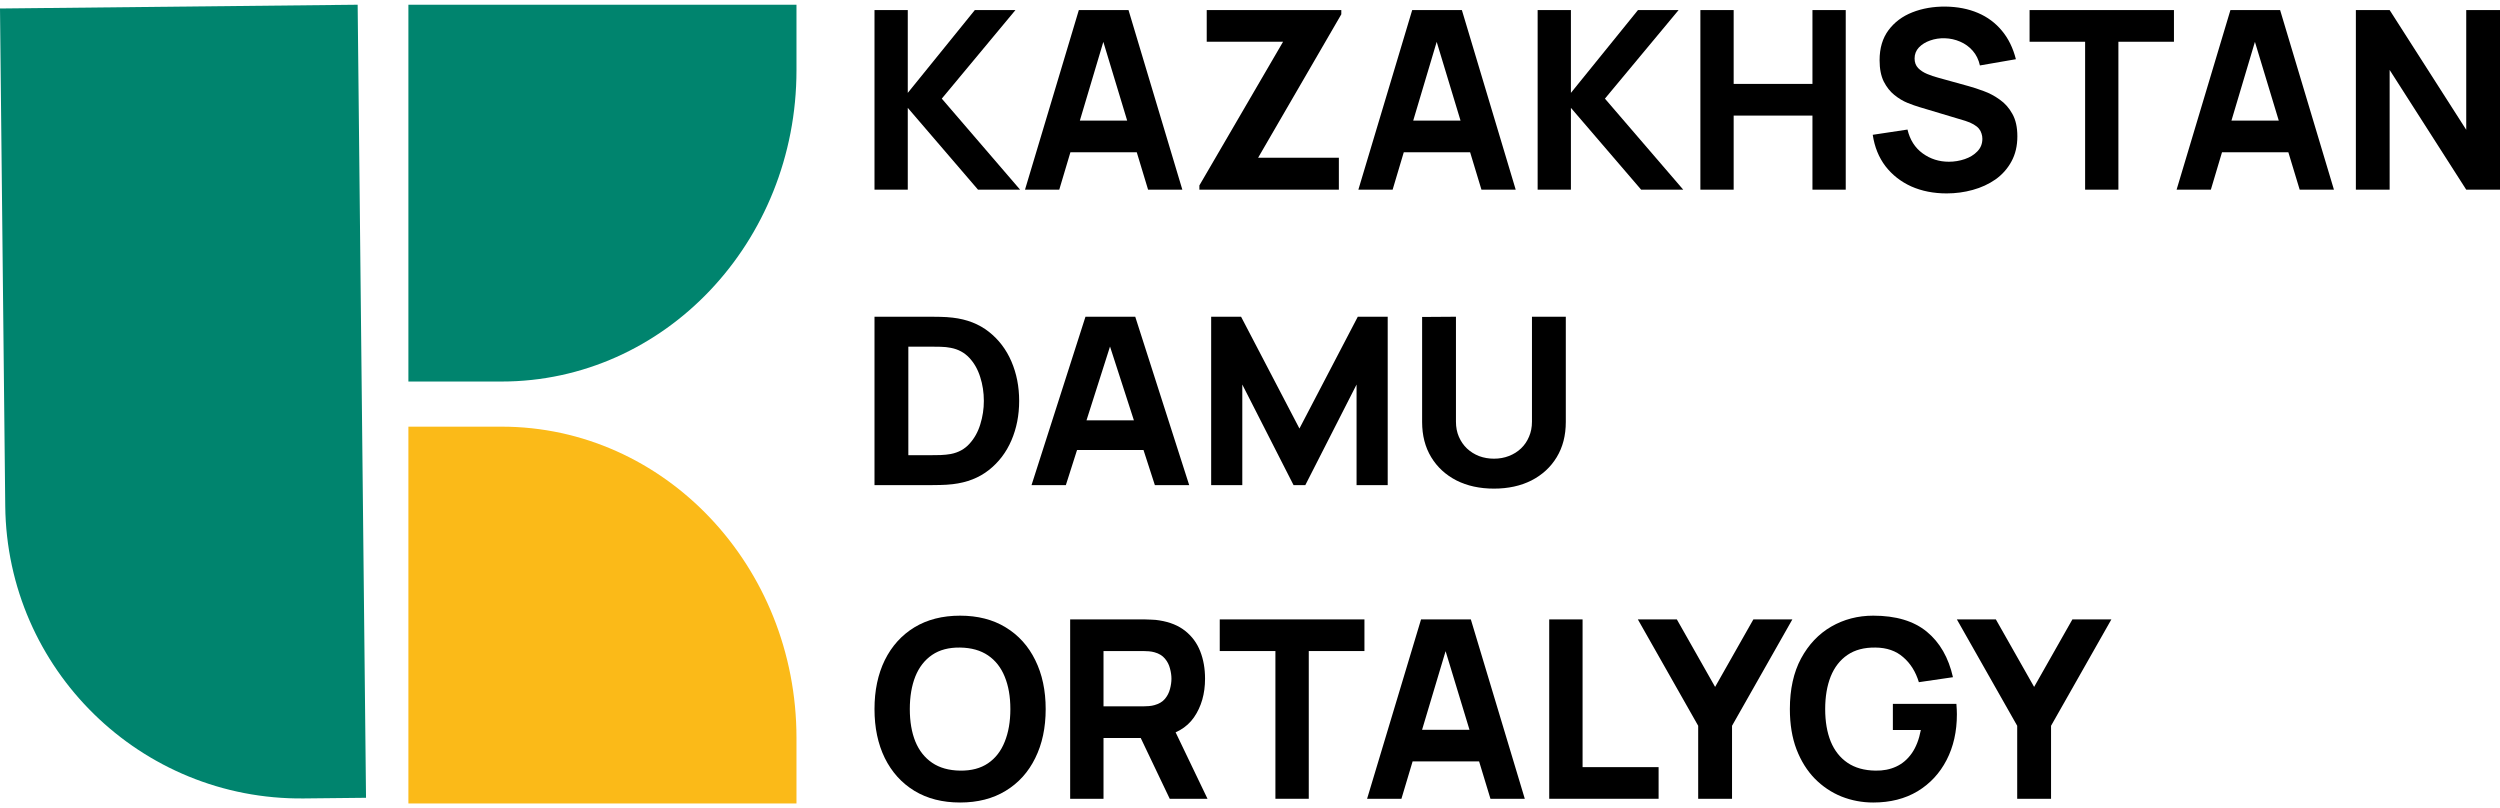
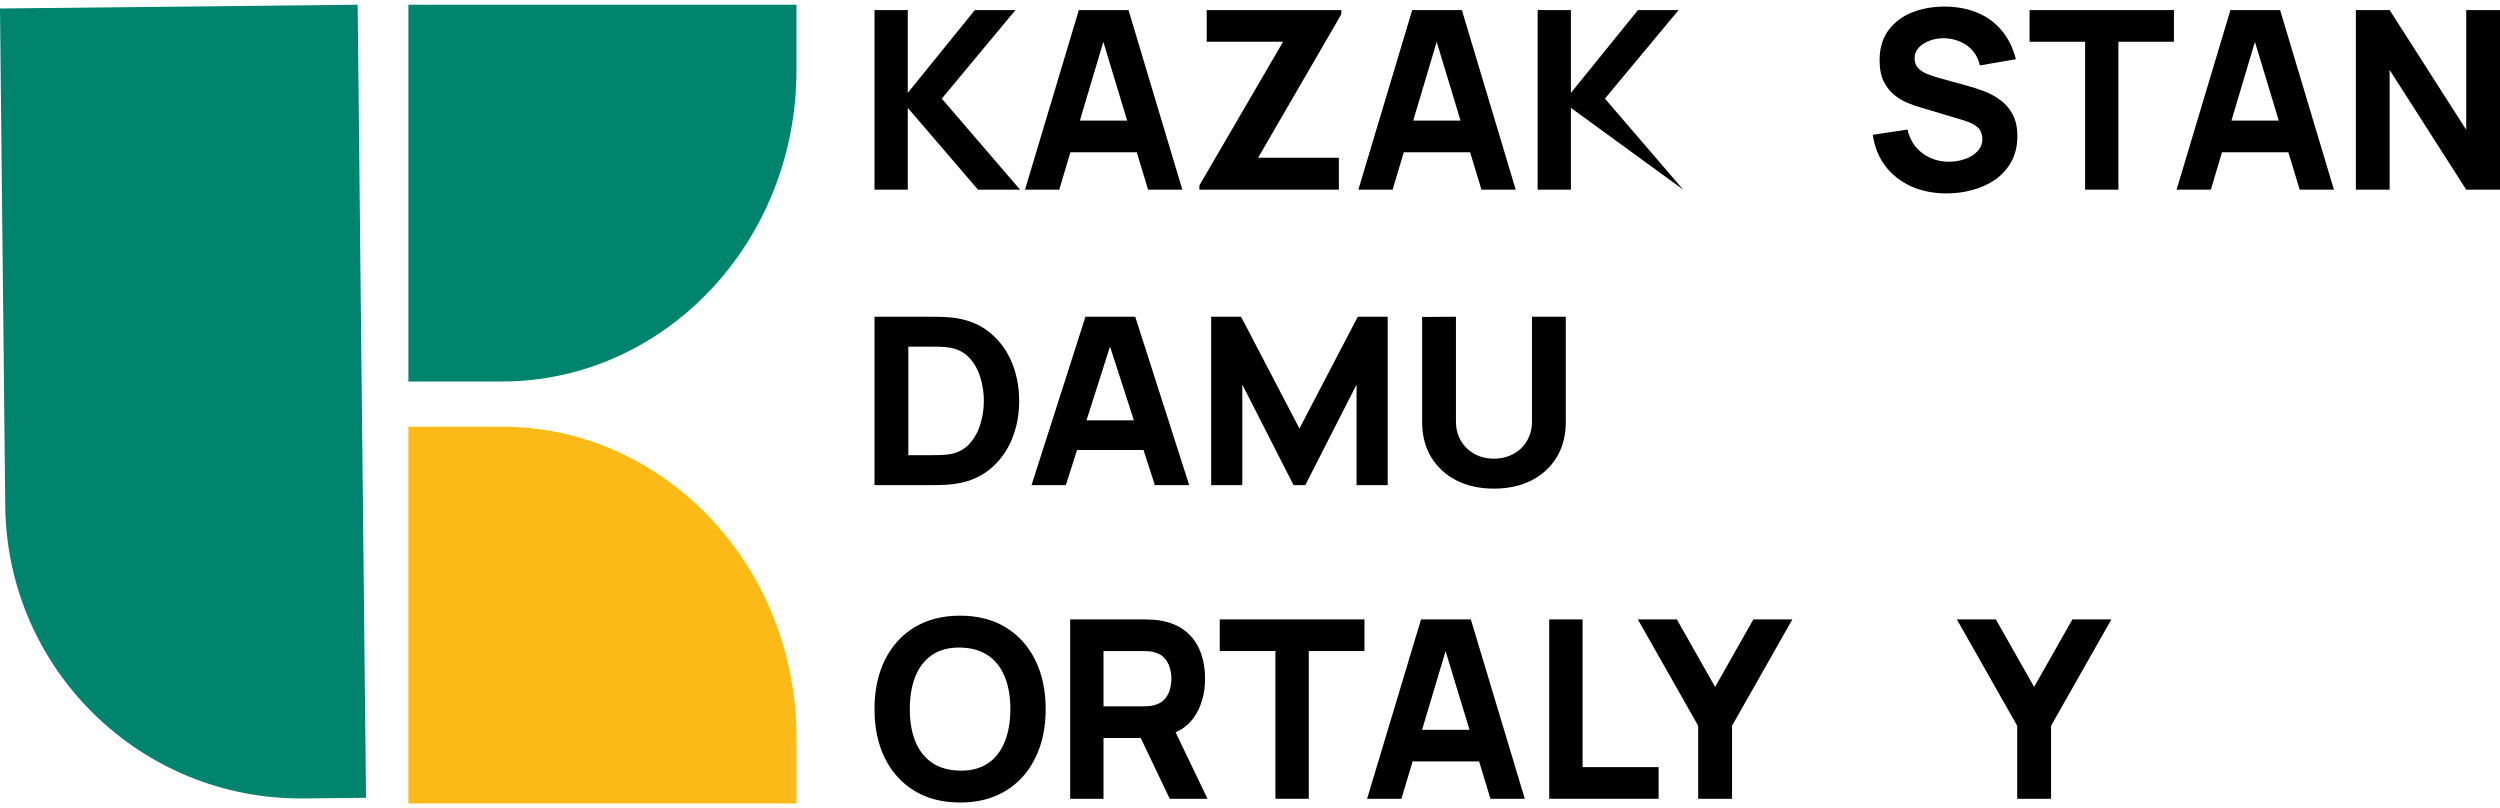
<svg xmlns="http://www.w3.org/2000/svg" width="464" height="150" viewBox="0 0 464 150" fill="none">
  <path d="M0 1.577L66.381 0.877L67.933 148.069L56.389 148.191C26.103 148.51 1.293 124.218 0.974 93.933L0 1.577Z" fill="#00846E" />
  <path d="M75.798 70.812L75.798 0.877L147.827 0.877V13.04C147.827 44.947 123.318 70.812 93.085 70.812L75.798 70.812Z" fill="#00846E" />
  <path d="M75.798 79.188L75.798 149.123L147.827 149.123V136.96C147.827 105.053 123.318 79.188 93.085 79.188L75.798 79.188Z" fill="#FBBA18" />
  <path d="M162.307 35.203V1.869H168.483V17.24L180.928 1.869H188.467L174.796 18.305L189.33 35.203H181.518L168.483 20.018V35.203H162.307Z" fill="black" />
  <path d="M190.24 35.203L200.232 1.869H209.452L219.443 35.203H213.085L204.183 5.804H205.364L196.598 35.203H190.24ZM196.235 28.259V22.379H213.494V28.259H196.235Z" fill="black" />
  <path d="M222.605 35.203V34.416L238.138 7.749H223.968V1.869H248.947V2.656L233.505 29.277H248.493V35.203H222.605Z" fill="black" />
  <path d="M252.112 35.203L262.104 1.869H271.324L281.315 35.203H274.957L266.055 5.804H267.236L258.471 35.203H252.112ZM258.107 28.259V22.379H275.366V28.259H258.107Z" fill="black" />
-   <path d="M285.386 35.203V1.869H291.562V17.24L304.007 1.869H311.546L297.875 18.305L312.409 35.203H304.597L291.562 20.018V35.203H285.386Z" fill="black" />
-   <path d="M315.59 35.203V1.869H321.767V15.573H336.391V1.869H342.568V35.203H336.391V21.453H321.767V35.203H315.59Z" fill="black" />
+   <path d="M285.386 35.203V1.869H291.562V17.24L304.007 1.869H311.546L297.875 18.305L312.409 35.203L291.562 20.018V35.203H285.386Z" fill="black" />
  <path d="M361.297 35.898C358.874 35.898 356.687 35.466 354.734 34.602C352.796 33.722 351.199 32.472 349.942 30.851C348.701 29.216 347.914 27.271 347.581 25.018L354.03 24.046C354.484 25.959 355.423 27.433 356.846 28.467C358.269 29.501 359.889 30.018 361.705 30.018C362.72 30.018 363.704 29.856 364.658 29.532C365.611 29.208 366.391 28.729 366.997 28.097C367.617 27.464 367.928 26.685 367.928 25.759C367.928 25.419 367.875 25.095 367.769 24.786C367.678 24.462 367.519 24.161 367.292 23.884C367.065 23.606 366.739 23.343 366.315 23.097C365.907 22.85 365.384 22.626 364.748 22.425L356.255 19.879C355.62 19.694 354.878 19.431 354.03 19.092C353.197 18.752 352.387 18.266 351.6 17.633C350.813 17.001 350.154 16.167 349.624 15.133C349.11 14.084 348.852 12.764 348.852 11.175C348.852 8.937 349.405 7.078 350.51 5.596C351.615 4.115 353.091 3.011 354.938 2.286C356.785 1.56 358.829 1.206 361.07 1.221C363.325 1.252 365.339 1.645 367.11 2.402C368.881 3.158 370.365 4.261 371.561 5.712C372.757 7.147 373.62 8.906 374.15 10.99L367.473 12.147C367.231 11.067 366.785 10.156 366.134 9.416C365.483 8.675 364.703 8.112 363.795 7.726C362.901 7.34 361.963 7.132 360.979 7.101C360.01 7.07 359.094 7.209 358.231 7.517C357.383 7.811 356.687 8.243 356.142 8.814C355.612 9.385 355.347 10.064 355.347 10.851C355.347 11.576 355.567 12.17 356.006 12.633C356.445 13.081 356.997 13.444 357.663 13.721C358.329 13.999 359.011 14.231 359.707 14.416L365.384 15.99C366.232 16.221 367.171 16.53 368.2 16.916C369.23 17.286 370.214 17.811 371.152 18.49C372.106 19.154 372.886 20.033 373.491 21.129C374.112 22.225 374.422 23.614 374.422 25.296C374.422 27.086 374.051 28.652 373.31 29.995C372.583 31.322 371.599 32.425 370.357 33.305C369.116 34.169 367.708 34.818 366.134 35.25C364.574 35.682 362.962 35.898 361.297 35.898Z" fill="black" />
  <path d="M386.998 35.203V7.749H376.689V1.869H403.485V7.749H393.175V35.203H386.998Z" fill="black" />
  <path d="M403.976 35.203L413.968 1.869H423.188L433.179 35.203H426.821L417.919 5.804H419.1L410.335 35.203H403.976ZM409.971 28.259V22.379H427.23V28.259H409.971Z" fill="black" />
  <path d="M437.25 35.203V1.869H443.517L457.733 24.092V1.869H464V35.203H457.733L443.517 12.98V35.203H437.25Z" fill="black" />
  <path d="M162.307 90.037V58.785H172.91C173.168 58.785 173.699 58.792 174.503 58.806C175.307 58.821 176.081 58.871 176.824 58.958C179.463 59.262 181.701 60.138 183.536 61.584C185.372 63.031 186.767 64.869 187.723 67.097C188.679 69.325 189.157 71.763 189.157 74.411C189.157 77.058 188.679 79.496 187.723 81.725C186.767 83.953 185.372 85.79 183.536 87.237C181.701 88.684 179.463 89.559 176.824 89.863C176.081 89.95 175.307 90.001 174.503 90.015C173.699 90.03 173.168 90.037 172.91 90.037H162.307ZM168.587 84.481H172.91C173.32 84.481 173.873 84.474 174.571 84.459C175.269 84.43 175.899 84.365 176.46 84.264C177.886 83.989 179.046 83.352 179.941 82.354C180.851 81.356 181.519 80.155 181.944 78.751C182.383 77.348 182.603 75.901 182.603 74.411C182.603 72.848 182.376 71.365 181.921 69.962C181.481 68.558 180.806 67.372 179.896 66.402C178.986 65.433 177.84 64.818 176.46 64.558C175.899 64.442 175.269 64.377 174.571 64.362C173.873 64.348 173.32 64.341 172.91 64.341H168.587V84.481Z" fill="black" />
  <path d="M191.452 90.037L201.463 58.785H210.702L220.714 90.037H214.342L205.423 62.474H206.606L197.823 90.037H191.452ZM197.459 83.526V78.013H214.752V83.526H197.459Z" fill="black" />
  <path d="M224.792 90.037V58.785H230.344L241.175 79.533L252.006 58.785H257.558V90.037H251.778V71.372L242.267 90.037H240.083L230.571 71.372V90.037H224.792Z" fill="black" />
  <path d="M277.279 90.688C274.64 90.688 272.319 90.181 270.316 89.169C268.314 88.141 266.752 86.702 265.629 84.85C264.506 82.998 263.945 80.82 263.945 78.317V58.828L270.225 58.785V78.274C270.225 79.301 270.407 80.234 270.771 81.073C271.136 81.913 271.636 82.636 272.273 83.244C272.926 83.852 273.676 84.322 274.526 84.654C275.391 84.973 276.308 85.132 277.279 85.132C278.28 85.132 279.206 84.966 280.055 84.633C280.92 84.3 281.671 83.83 282.308 83.222C282.945 82.614 283.438 81.891 283.787 81.052C284.151 80.213 284.333 79.287 284.333 78.274V58.785H290.613V78.317C290.613 80.82 290.052 82.998 288.929 84.85C287.807 86.702 286.244 88.141 284.242 89.169C282.24 90.181 279.919 90.688 277.279 90.688Z" fill="black" />
  <path d="M178.192 148.946C174.915 148.946 172.085 148.221 169.703 146.772C167.336 145.324 165.508 143.297 164.218 140.692C162.944 138.088 162.307 135.059 162.307 131.607C162.307 128.155 162.944 125.126 164.218 122.521C165.508 119.917 167.336 117.89 169.703 116.441C172.085 114.993 174.915 114.268 178.192 114.268C181.47 114.268 184.292 114.993 186.659 116.441C189.041 117.89 190.869 119.917 192.144 122.521C193.434 125.126 194.078 128.155 194.078 131.607C194.078 135.059 193.434 138.088 192.144 140.692C190.869 143.297 189.041 145.324 186.659 146.772C184.292 148.221 181.47 148.946 178.192 148.946ZM178.192 143.027C180.271 143.058 182.001 142.603 183.382 141.663C184.762 140.723 185.794 139.39 186.477 137.664C187.175 135.938 187.524 133.919 187.524 131.607C187.524 129.295 187.175 127.291 186.477 125.596C185.794 123.901 184.762 122.583 183.382 121.643C182.001 120.703 180.271 120.217 178.192 120.186C176.114 120.156 174.384 120.61 173.003 121.55C171.623 122.491 170.583 123.824 169.885 125.55C169.203 127.276 168.861 129.295 168.861 131.607C168.861 133.919 169.203 135.922 169.885 137.618C170.583 139.313 171.623 140.631 173.003 141.571C174.384 142.511 176.114 142.996 178.192 143.027Z" fill="black" />
  <path d="M198.622 148.252V114.962H212.459C212.778 114.962 213.203 114.977 213.734 115.008C214.28 115.023 214.765 115.07 215.19 115.147C217.148 115.455 218.748 116.11 219.992 117.112C221.252 118.114 222.177 119.377 222.769 120.903C223.361 122.414 223.657 124.101 223.657 125.966C223.657 128.756 222.974 131.145 221.608 133.133C220.243 135.105 218.103 136.323 215.19 136.785L212.459 136.97H204.812V148.252H198.622ZM217.102 148.252L210.638 134.705L217.011 133.456L224.112 148.252H217.102ZM204.812 131.098H212.186C212.505 131.098 212.854 131.083 213.233 131.052C213.612 131.021 213.961 130.96 214.28 130.867C215.114 130.636 215.759 130.251 216.214 129.711C216.67 129.156 216.981 128.548 217.148 127.885C217.33 127.207 217.421 126.567 217.421 125.966C217.421 125.365 217.33 124.733 217.148 124.07C216.981 123.392 216.67 122.783 216.214 122.244C215.759 121.689 215.114 121.296 214.28 121.065C213.961 120.972 213.612 120.911 213.233 120.88C212.854 120.849 212.505 120.834 212.186 120.834H204.812V131.098Z" fill="black" />
  <path d="M236.717 148.252V120.834H226.384V114.962H253.24V120.834H242.907V148.252H236.717Z" fill="black" />
  <path d="M253.732 148.252L263.746 114.962H272.987L283.001 148.252H276.628L267.707 118.892H268.89L260.105 148.252H253.732ZM259.741 141.317V135.445H277.038V141.317H259.741Z" fill="black" />
  <path d="M287.535 148.252V114.962H293.726V142.38H307.836V148.252H287.535Z" fill="black" />
  <path d="M315.183 148.252V134.705L303.986 114.962H311.223L318.324 127.492L325.425 114.962H332.662L321.465 134.705V148.252H315.183Z" fill="black" />
-   <path d="M347.676 148.946C345.612 148.946 343.648 148.576 341.781 147.836C339.915 147.081 338.261 145.971 336.82 144.507C335.394 143.043 334.263 141.232 333.429 139.074C332.609 136.916 332.2 134.427 332.2 131.607C332.2 127.923 332.89 124.795 334.271 122.221C335.667 119.632 337.533 117.659 339.87 116.303C342.221 114.946 344.824 114.268 347.676 114.268C351.894 114.268 355.209 115.262 357.622 117.25C360.034 119.239 361.65 122.051 362.469 125.689L356.142 126.613C355.551 124.671 354.58 123.122 353.229 121.967C351.894 120.795 350.179 120.202 348.086 120.186C346.007 120.156 344.277 120.61 342.897 121.55C341.516 122.491 340.477 123.824 339.779 125.55C339.096 127.276 338.754 129.295 338.754 131.607C338.754 133.919 339.096 135.922 339.779 137.618C340.477 139.313 341.516 140.631 342.897 141.571C344.277 142.511 346.007 142.996 348.086 143.027C349.497 143.058 350.771 142.812 351.909 142.288C353.062 141.764 354.033 140.939 354.822 139.814C355.611 138.689 356.173 137.248 356.507 135.491H351.317V130.636H363.107C363.137 130.836 363.16 131.191 363.175 131.699C363.19 132.208 363.198 132.501 363.198 132.578C363.198 135.768 362.56 138.596 361.286 141.062C360.011 143.528 358.213 145.462 355.892 146.865C353.571 148.252 350.832 148.946 347.676 148.946Z" fill="black" />
  <path d="M374.392 148.252V134.705L363.195 114.962H370.432L377.533 127.492L384.634 114.962H391.871L380.674 134.705V148.252H374.392Z" fill="black" />
</svg>